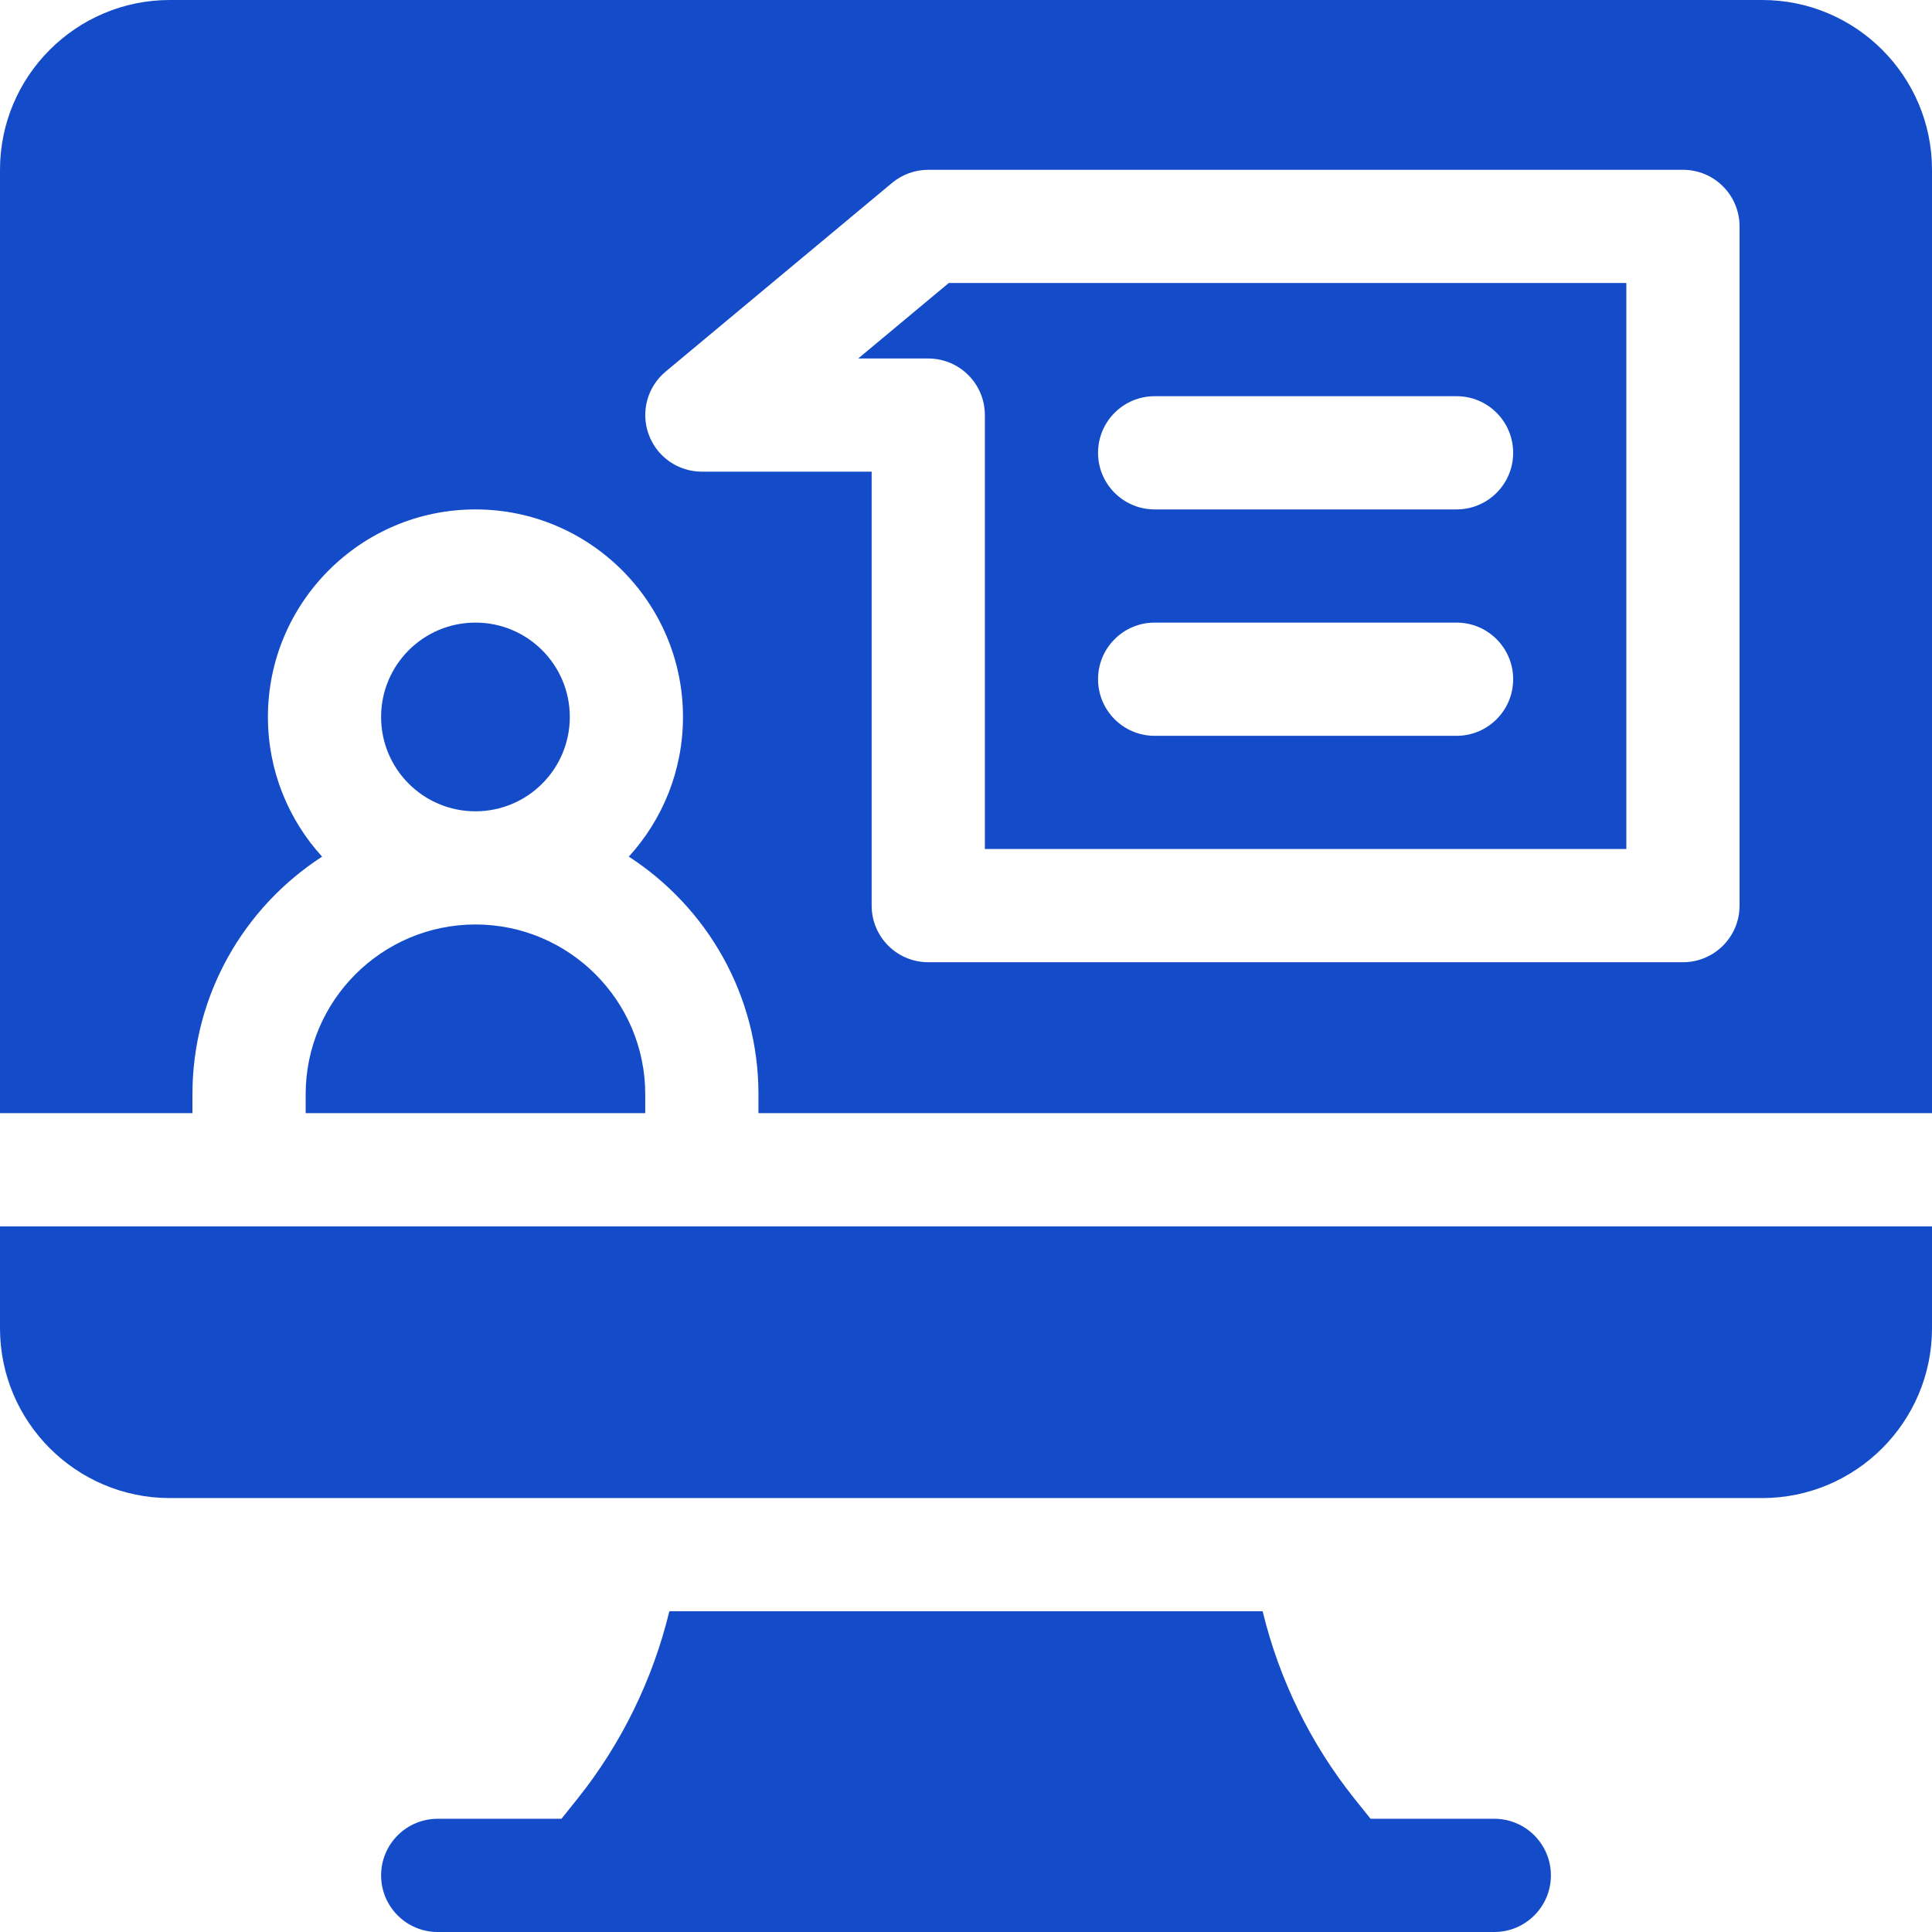
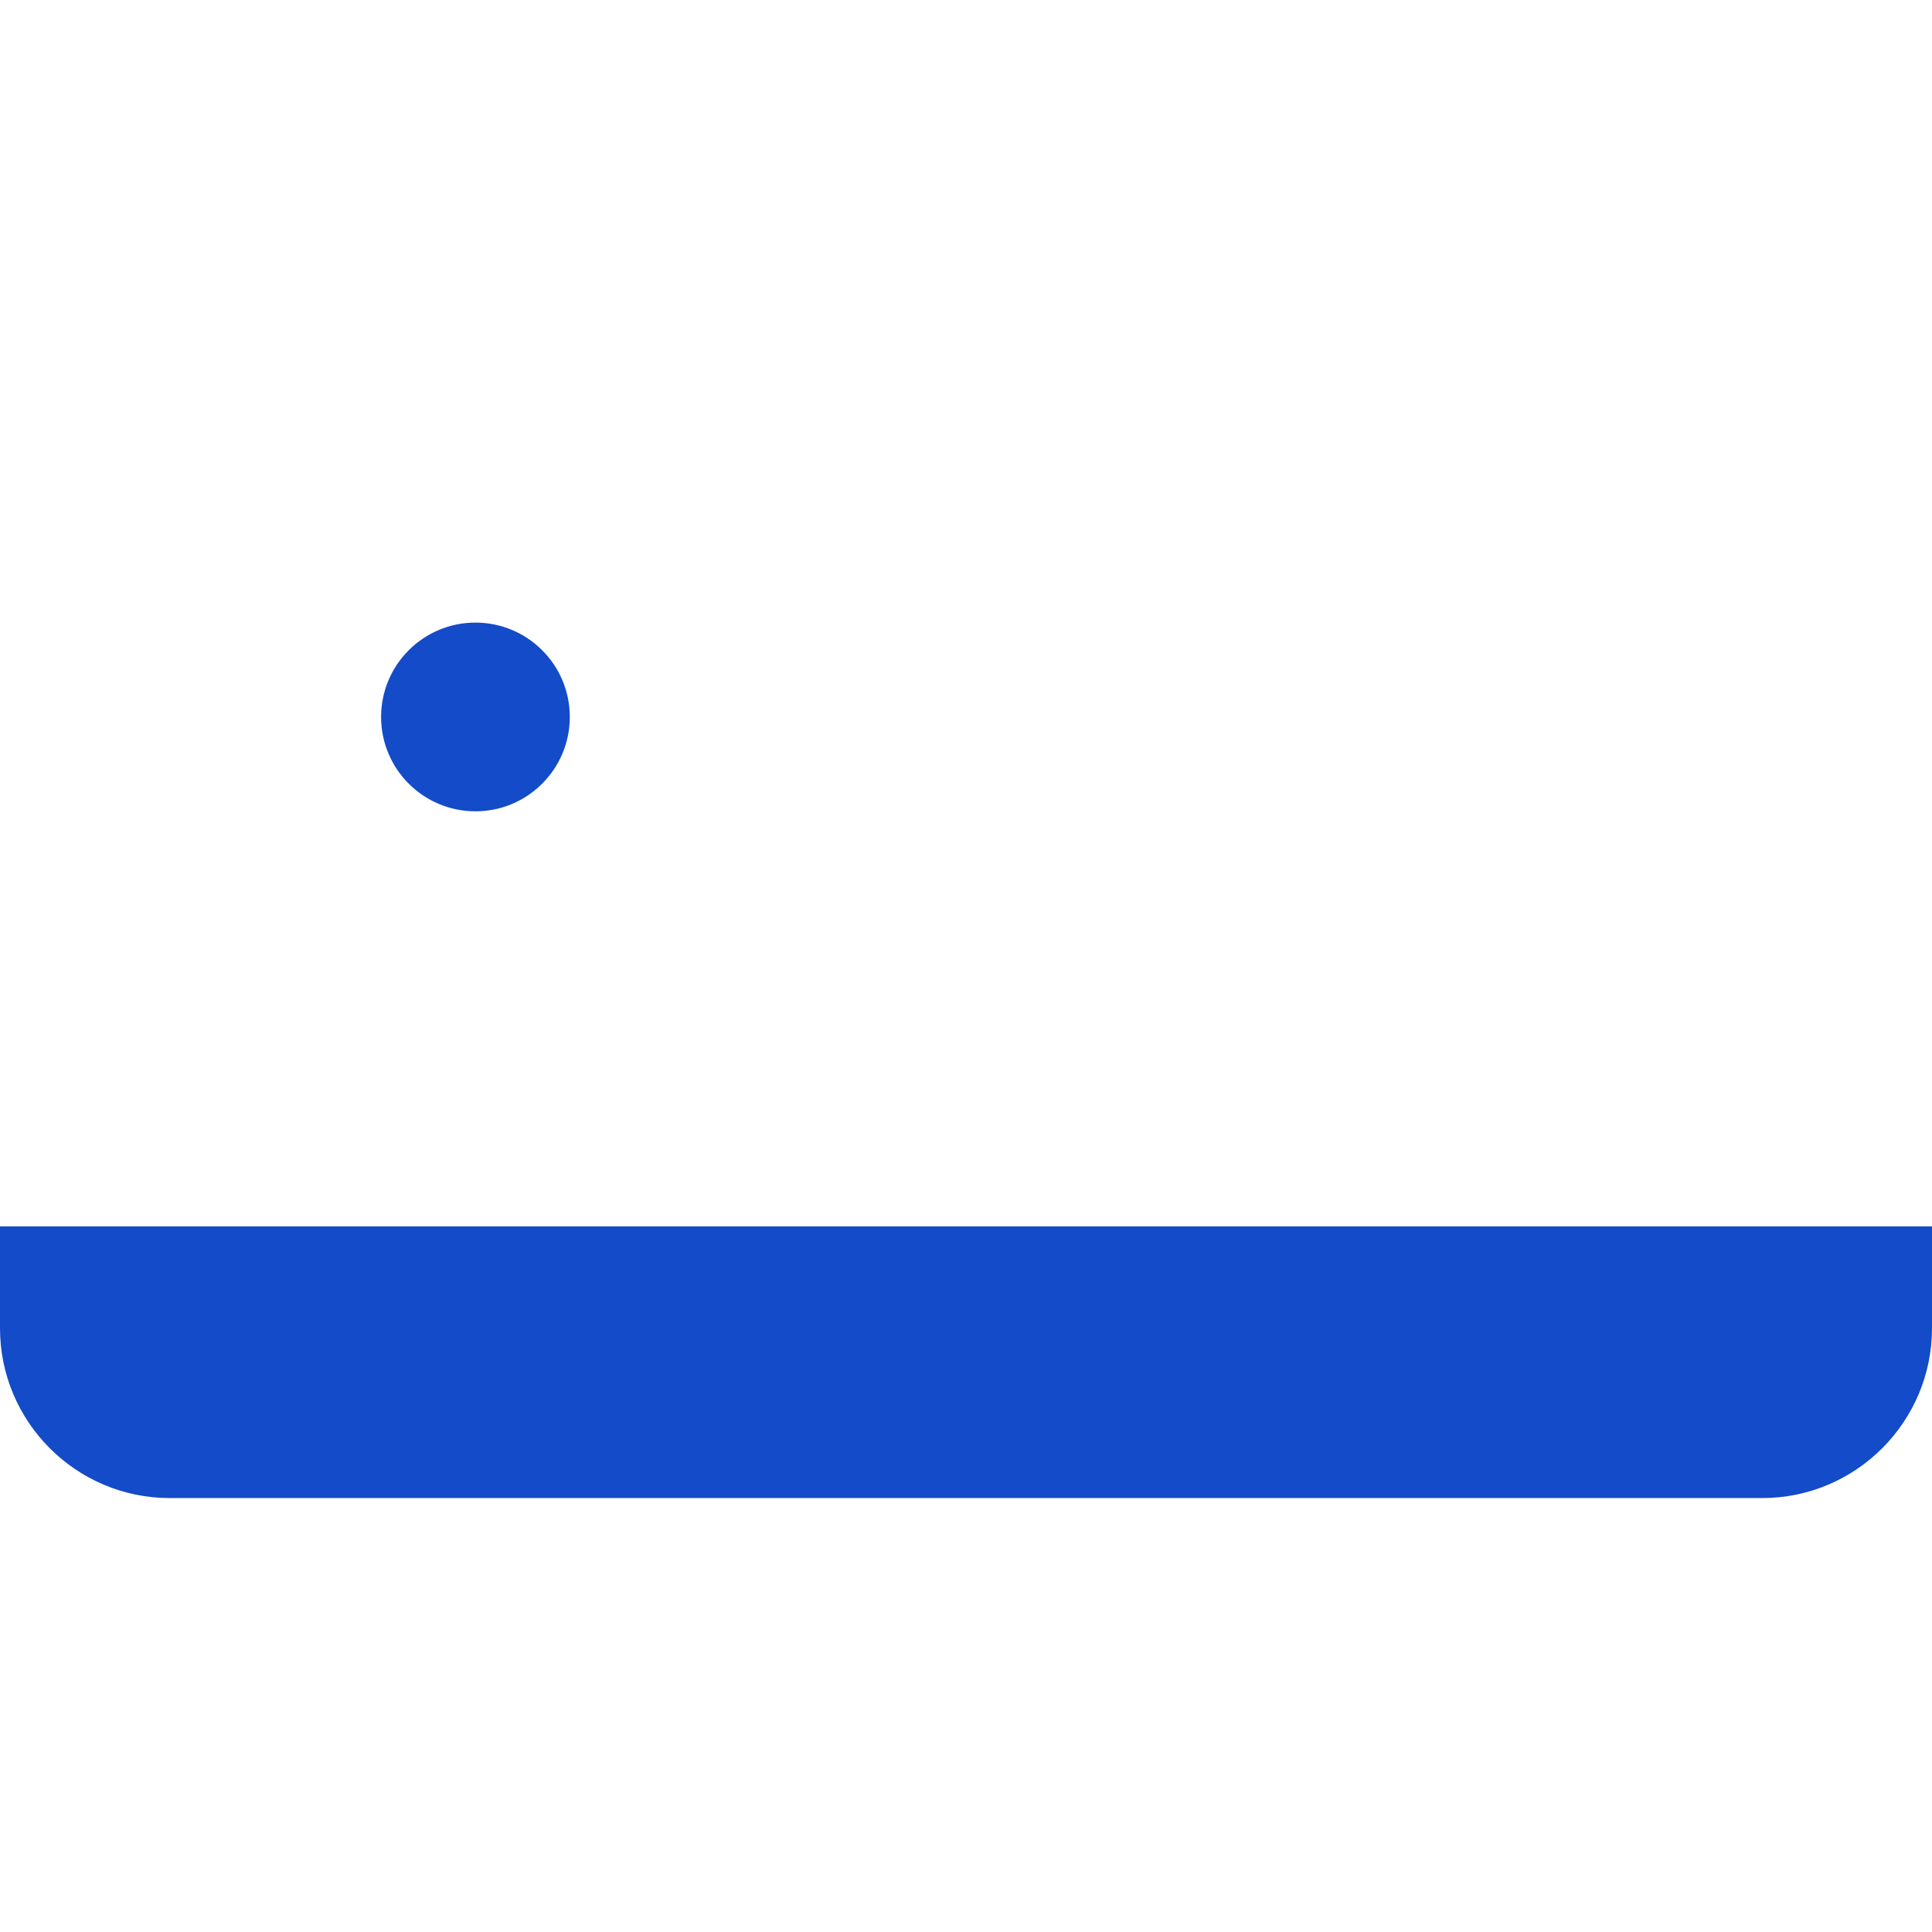
<svg xmlns="http://www.w3.org/2000/svg" width="43" height="43" viewBox="0 0 43 43" fill="none">
  <path d="M0 29.562C0 31.646 1.695 33.342 3.779 33.342H39.221C41.305 33.342 43 31.646 43 29.562V27.295H0V29.562Z" fill="#134BC9" />
-   <path d="M33.258 40.48H30.504L30.146 40.033C29.165 38.806 28.47 37.376 28.102 35.861H14.898C14.53 37.376 13.835 38.806 12.854 40.033L12.496 40.48H9.742C9.046 40.48 8.482 41.044 8.482 41.74C8.482 42.436 9.046 43 9.742 43H33.258C33.953 43 34.518 42.436 34.518 41.74C34.518 41.044 33.953 40.48 33.258 40.48Z" fill="#134BC9" />
  <path d="M10.582 18.057C11.742 18.057 12.682 17.117 12.682 15.957C12.682 14.797 11.742 13.857 10.582 13.857C9.422 13.857 8.482 14.797 8.482 15.957C8.482 17.117 9.422 18.057 10.582 18.057Z" fill="#134BC9" />
-   <path d="M6.803 24.355V24.775H14.361V24.355C14.361 22.272 12.666 20.576 10.582 20.576C8.498 20.576 6.803 22.272 6.803 24.355Z" fill="#134BC9" />
-   <path d="M19.101 7.979H20.66C21.356 7.979 21.92 8.543 21.92 9.238V18.896H36.197V6.299H21.116L19.101 7.979ZM25.699 8.818H32.418C33.114 8.818 33.678 9.382 33.678 10.078C33.678 10.774 33.114 11.338 32.418 11.338H25.699C25.003 11.338 24.439 10.774 24.439 10.078C24.439 9.382 25.003 8.818 25.699 8.818ZM25.699 13.857H32.418C33.114 13.857 33.678 14.421 33.678 15.117C33.678 15.813 33.114 16.377 32.418 16.377H25.699C25.003 16.377 24.439 15.813 24.439 15.117C24.439 14.421 25.003 13.857 25.699 13.857Z" fill="#134BC9" />
-   <path d="M39.221 0H3.779C1.695 0 0 1.695 0 3.779V24.775H4.283V24.355C4.283 22.14 5.434 20.189 7.169 19.066C6.42 18.245 5.963 17.153 5.963 15.957C5.963 13.41 8.035 11.338 10.582 11.338C13.129 11.338 15.201 13.41 15.201 15.957C15.201 17.153 14.744 18.245 13.995 19.066C15.73 20.189 16.881 22.14 16.881 24.355V24.775H43V3.779C43 1.695 41.305 0 39.221 0ZM38.717 20.156C38.717 20.852 38.153 21.416 37.457 21.416H20.66C19.964 21.416 19.4 20.852 19.4 20.156V10.498H15.621C15.091 10.498 14.617 10.166 14.437 9.667C14.256 9.168 14.407 8.61 14.815 8.27L19.854 4.071C20.08 3.883 20.366 3.779 20.66 3.779H37.457C38.153 3.779 38.717 4.343 38.717 5.039V20.156Z" fill="#134BC9" />
</svg>